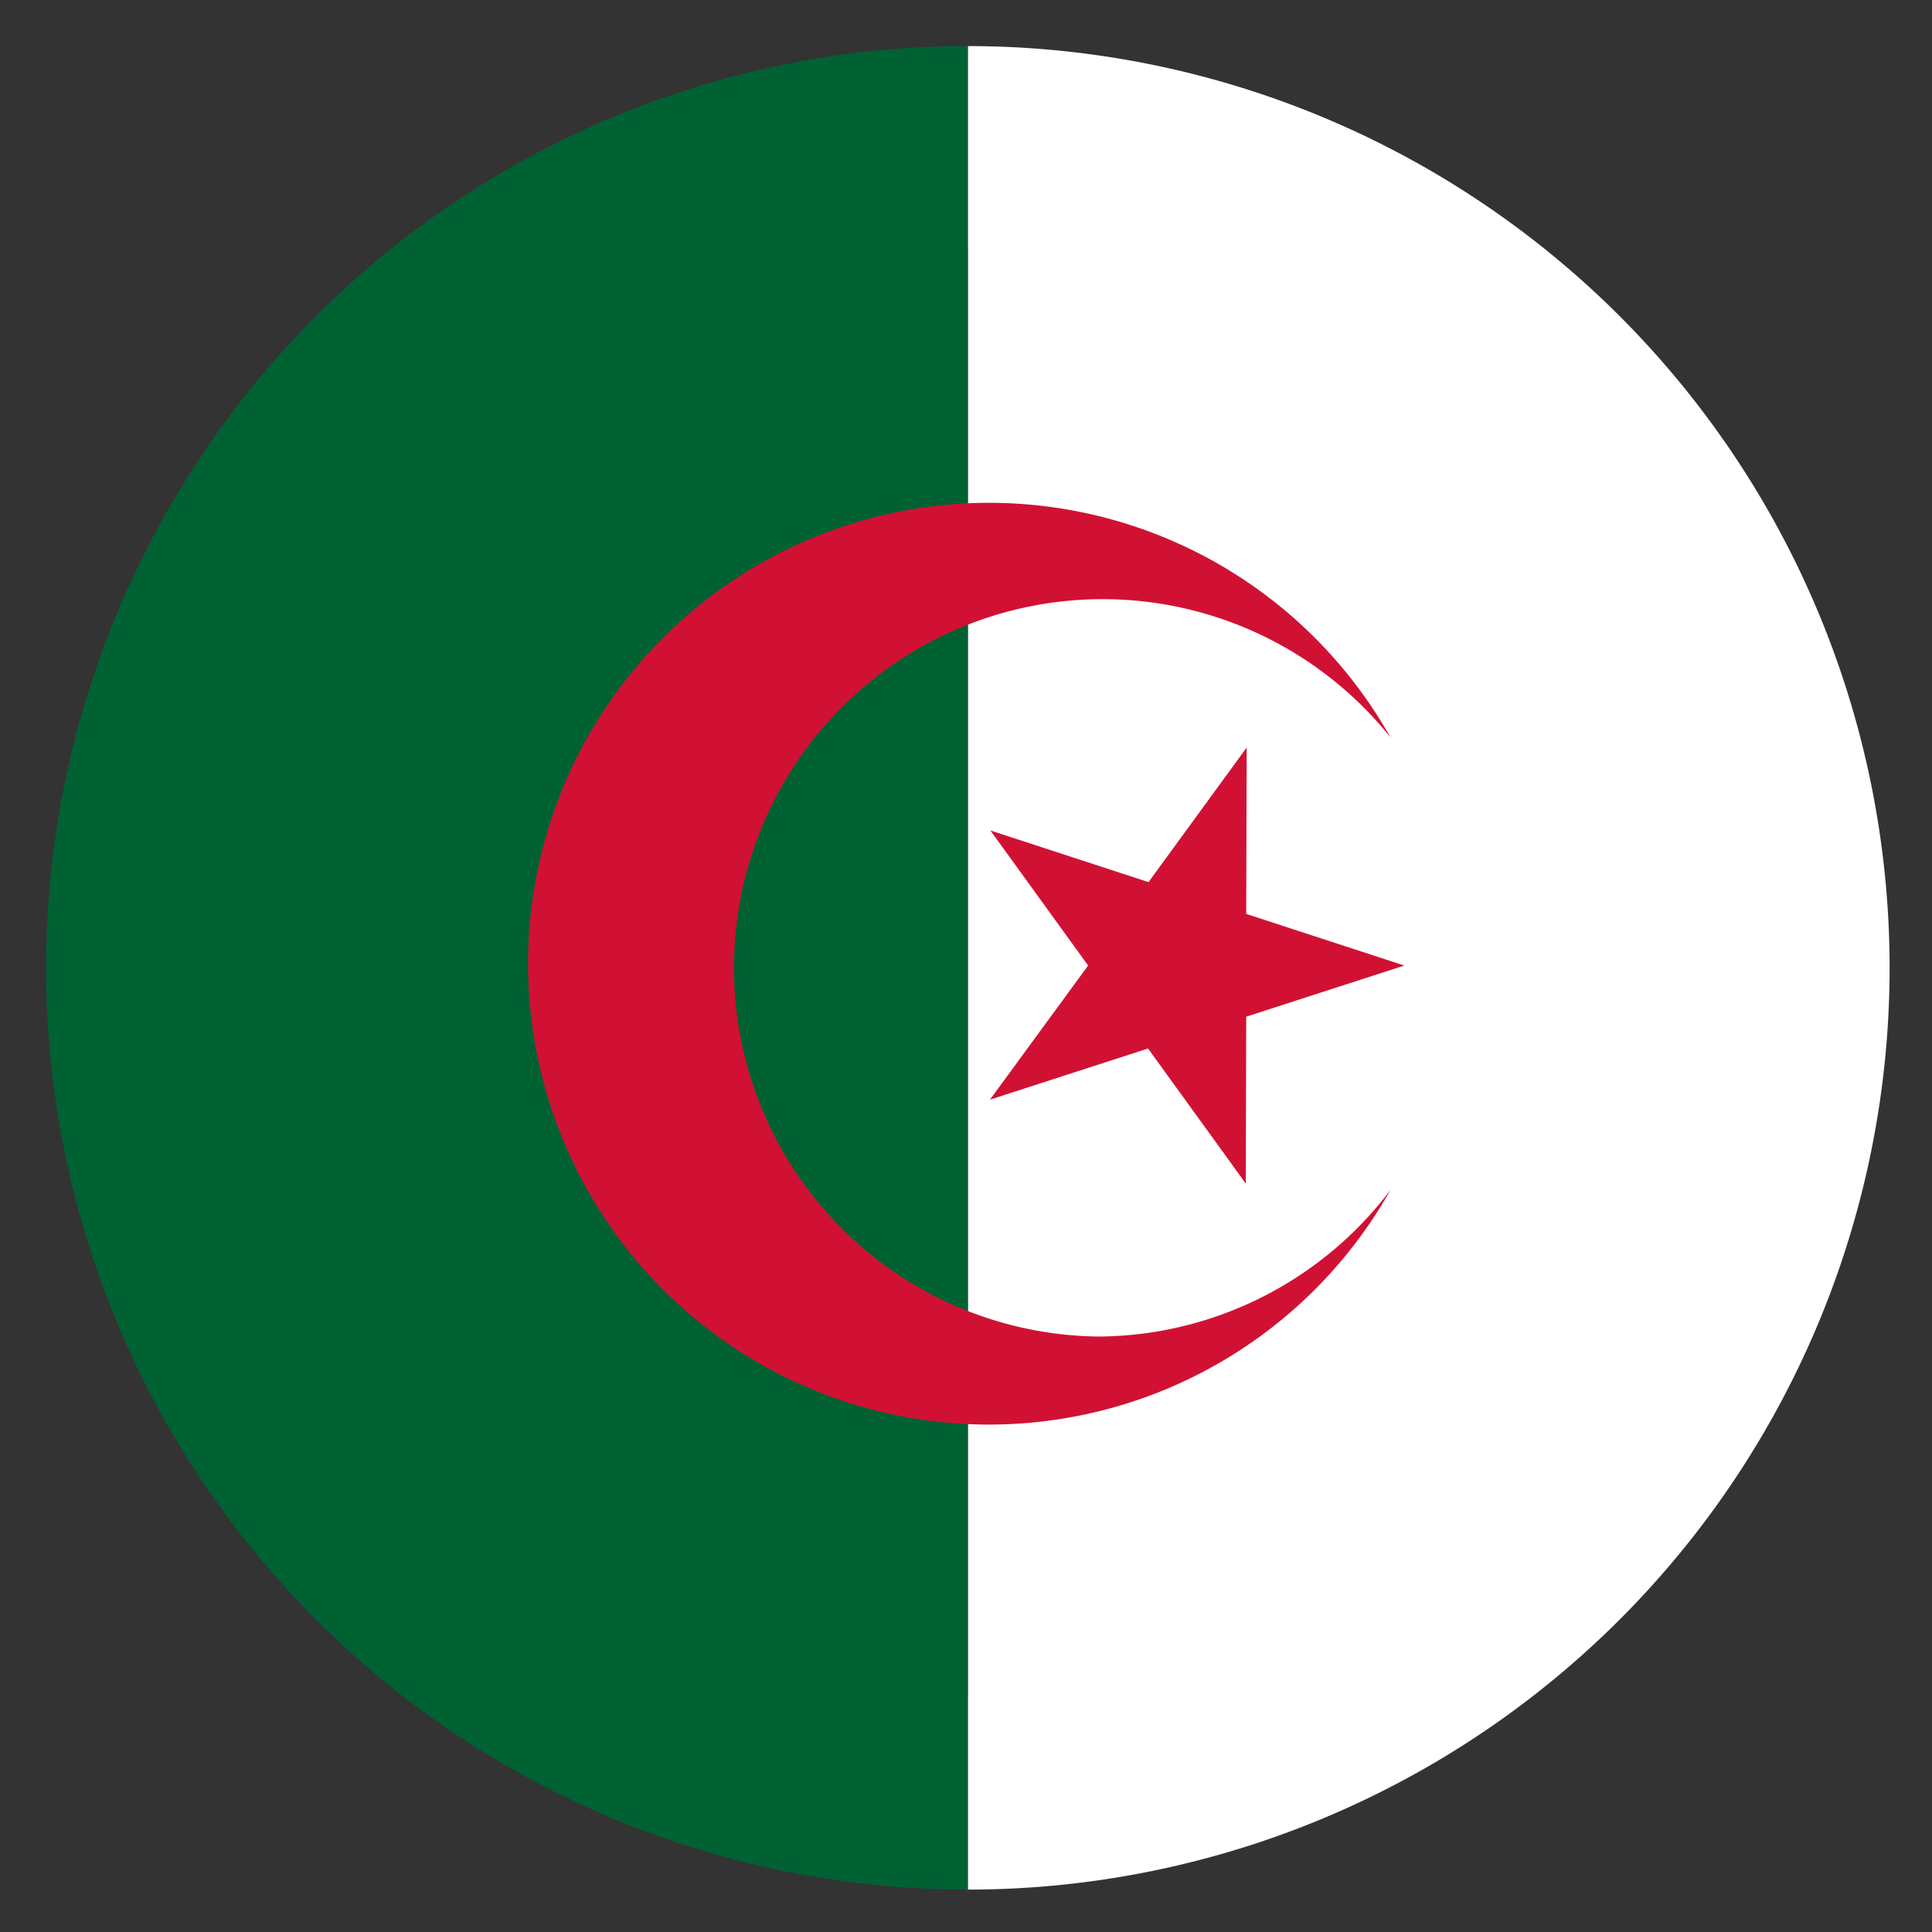
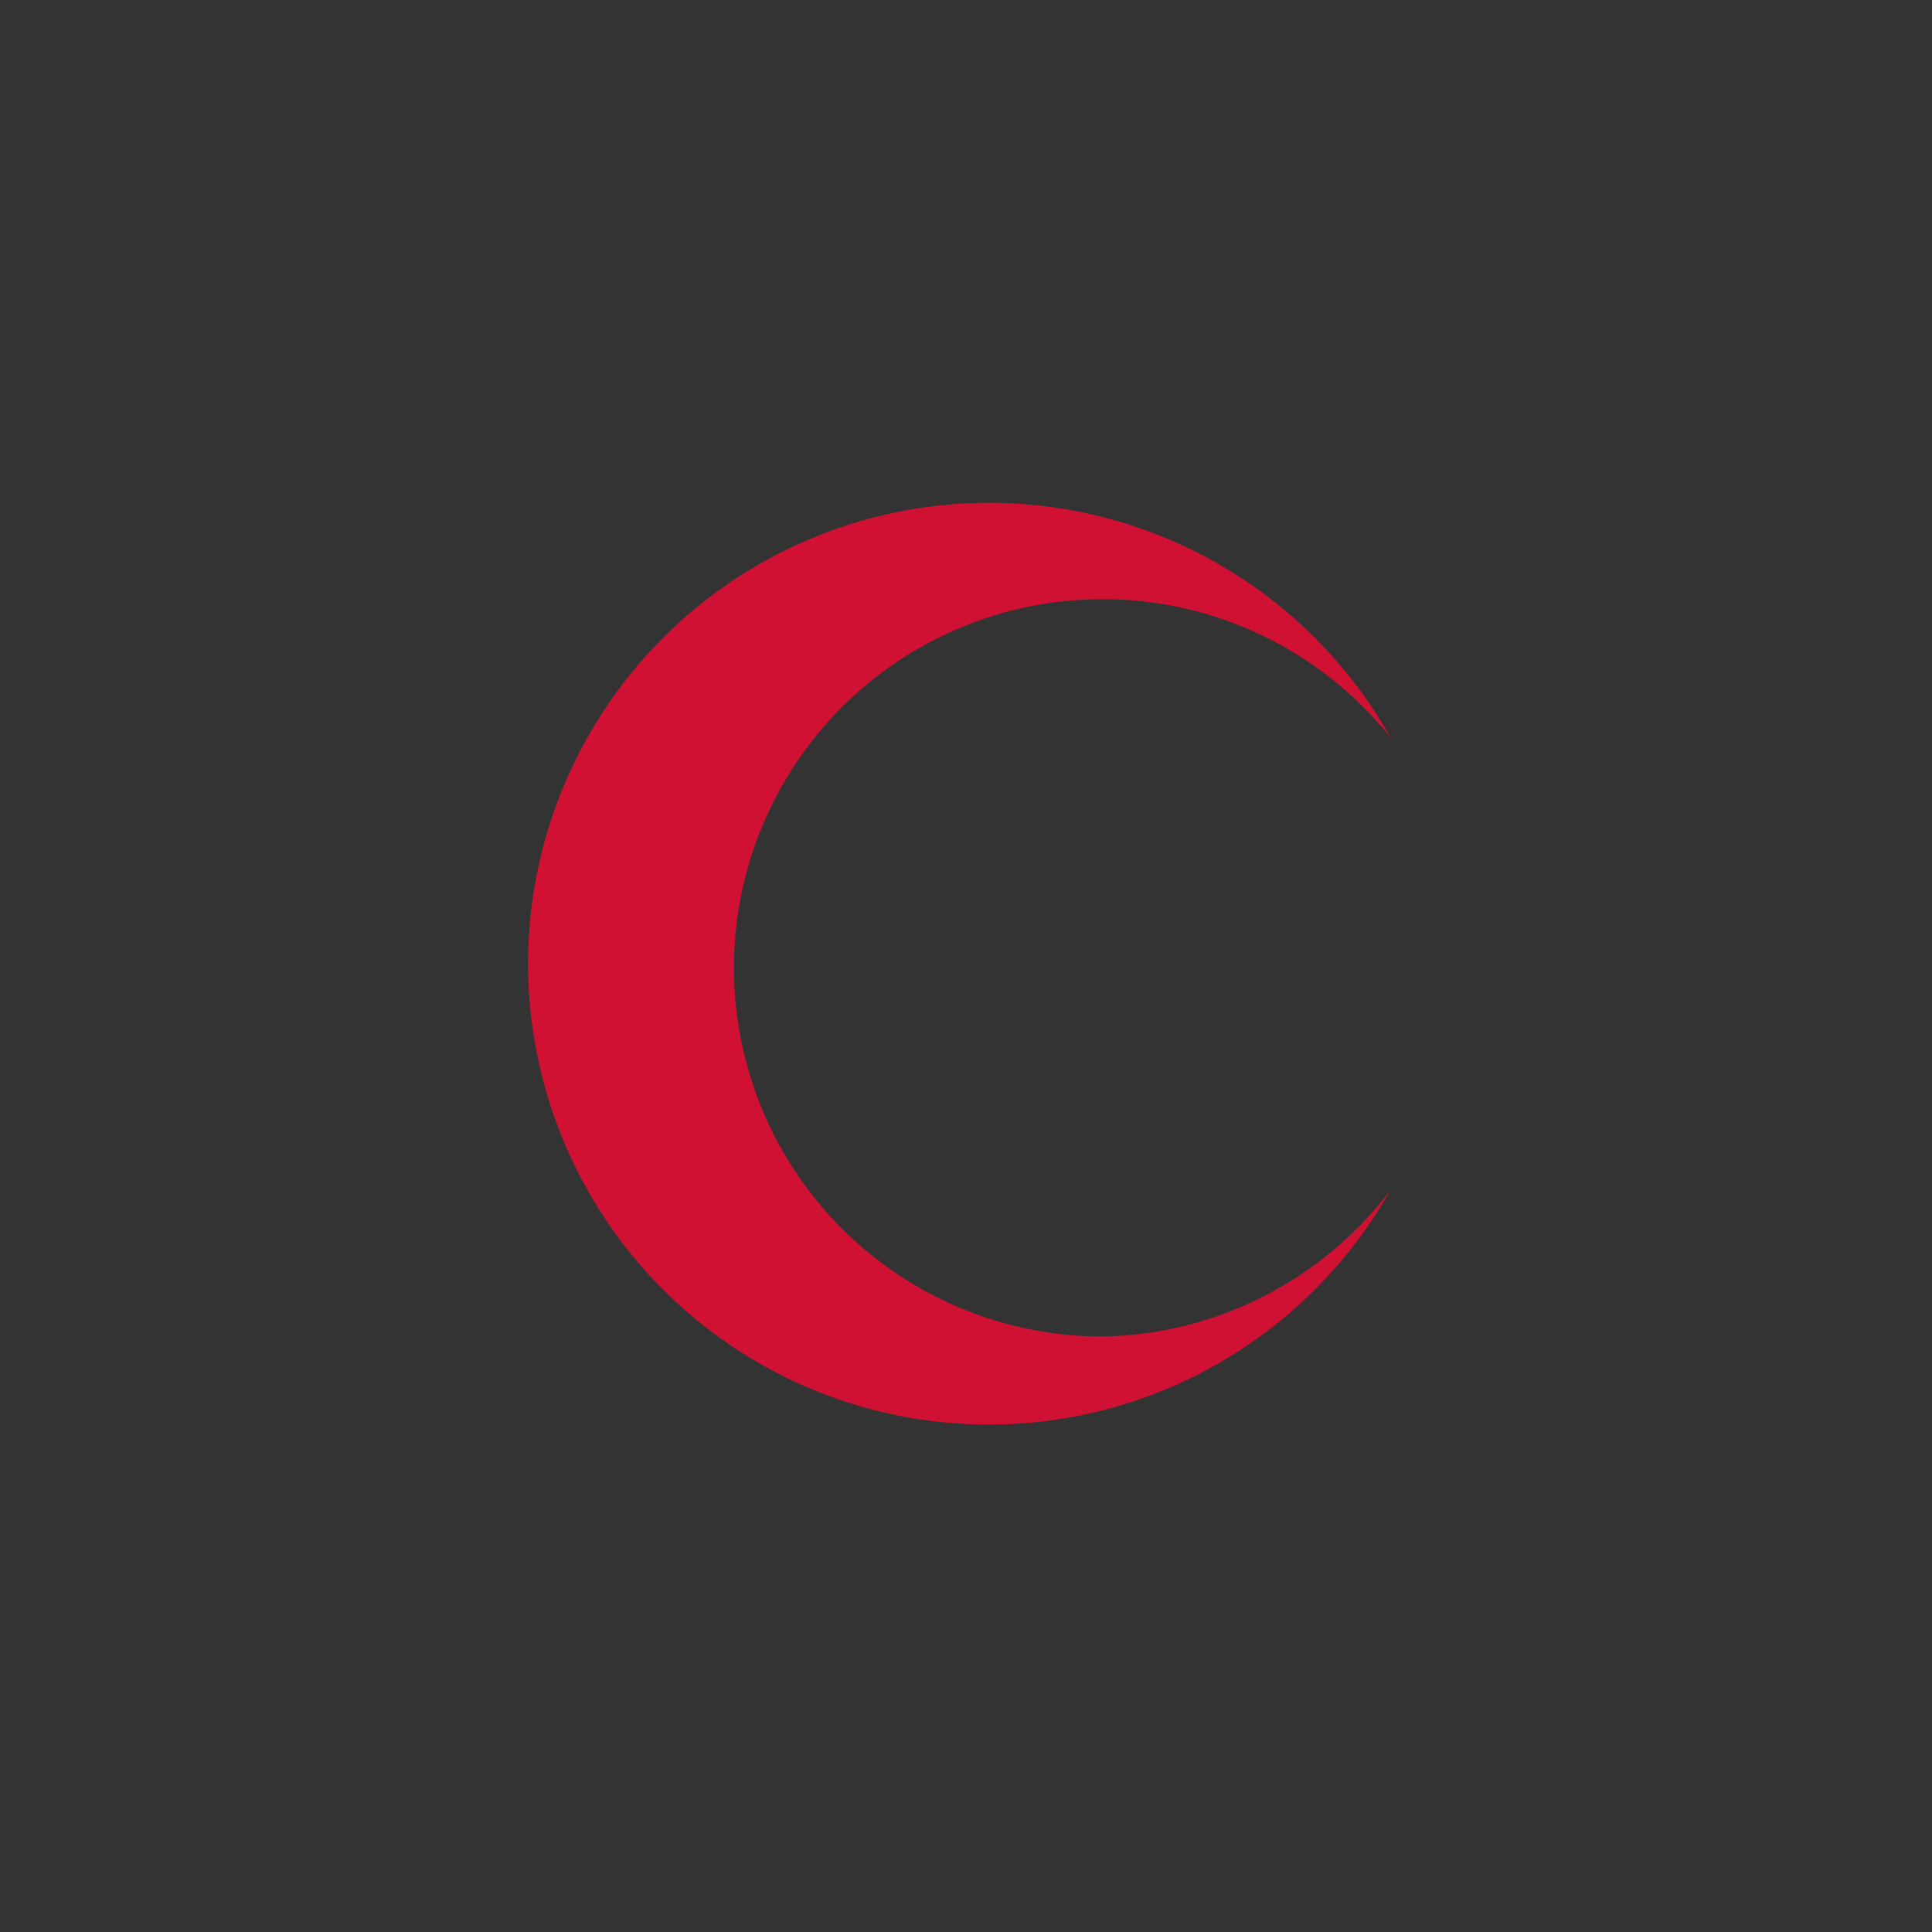
<svg xmlns="http://www.w3.org/2000/svg" id="Layer_1" data-name="Layer 1" viewBox="0 0 41.92 41.92">
  <rect x="0" y="0" width="41.92" height="41.92" fill="#333333" stroke="none" />
  <defs>
    <style>.cls-1{fill:#fff;}.cls-2{fill:#006133;}.cls-3{fill:#d11133;}.cls-4{fill:none;}</style>
  </defs>
-   <path d="M31.42,10.6c6.5,6.49,7.06,16.5,1.26,22.29s-15.8,5.24-22.29-1.26S3.33,15.14,9.13,9.34,24.93,4.1,31.42,10.6Z" />
-   <path class="cls-1" d="M41,21A20,20,0,0,1,21,41V1A20,20,0,0,1,41,21Z" />
-   <path class="cls-2" d="M21,1V41A20,20,0,0,1,21,1Z" />
  <path class="cls-3" d="M23.85,29A8,8,0,1,1,30.17,16a10,10,0,1,0,0,9.82A8,8,0,0,1,23.85,29Z" />
-   <polygon class="cls-3" points="27.05 16.22 27.04 19.83 30.47 20.95 27.04 22.06 27.03 25.68 24.91 22.75 21.48 23.86 23.61 20.95 21.49 18.02 24.92 19.14 27.05 16.22" />
  <circle class="cls-4" cx="20.96" cy="20.96" r="20.83" />
</svg>